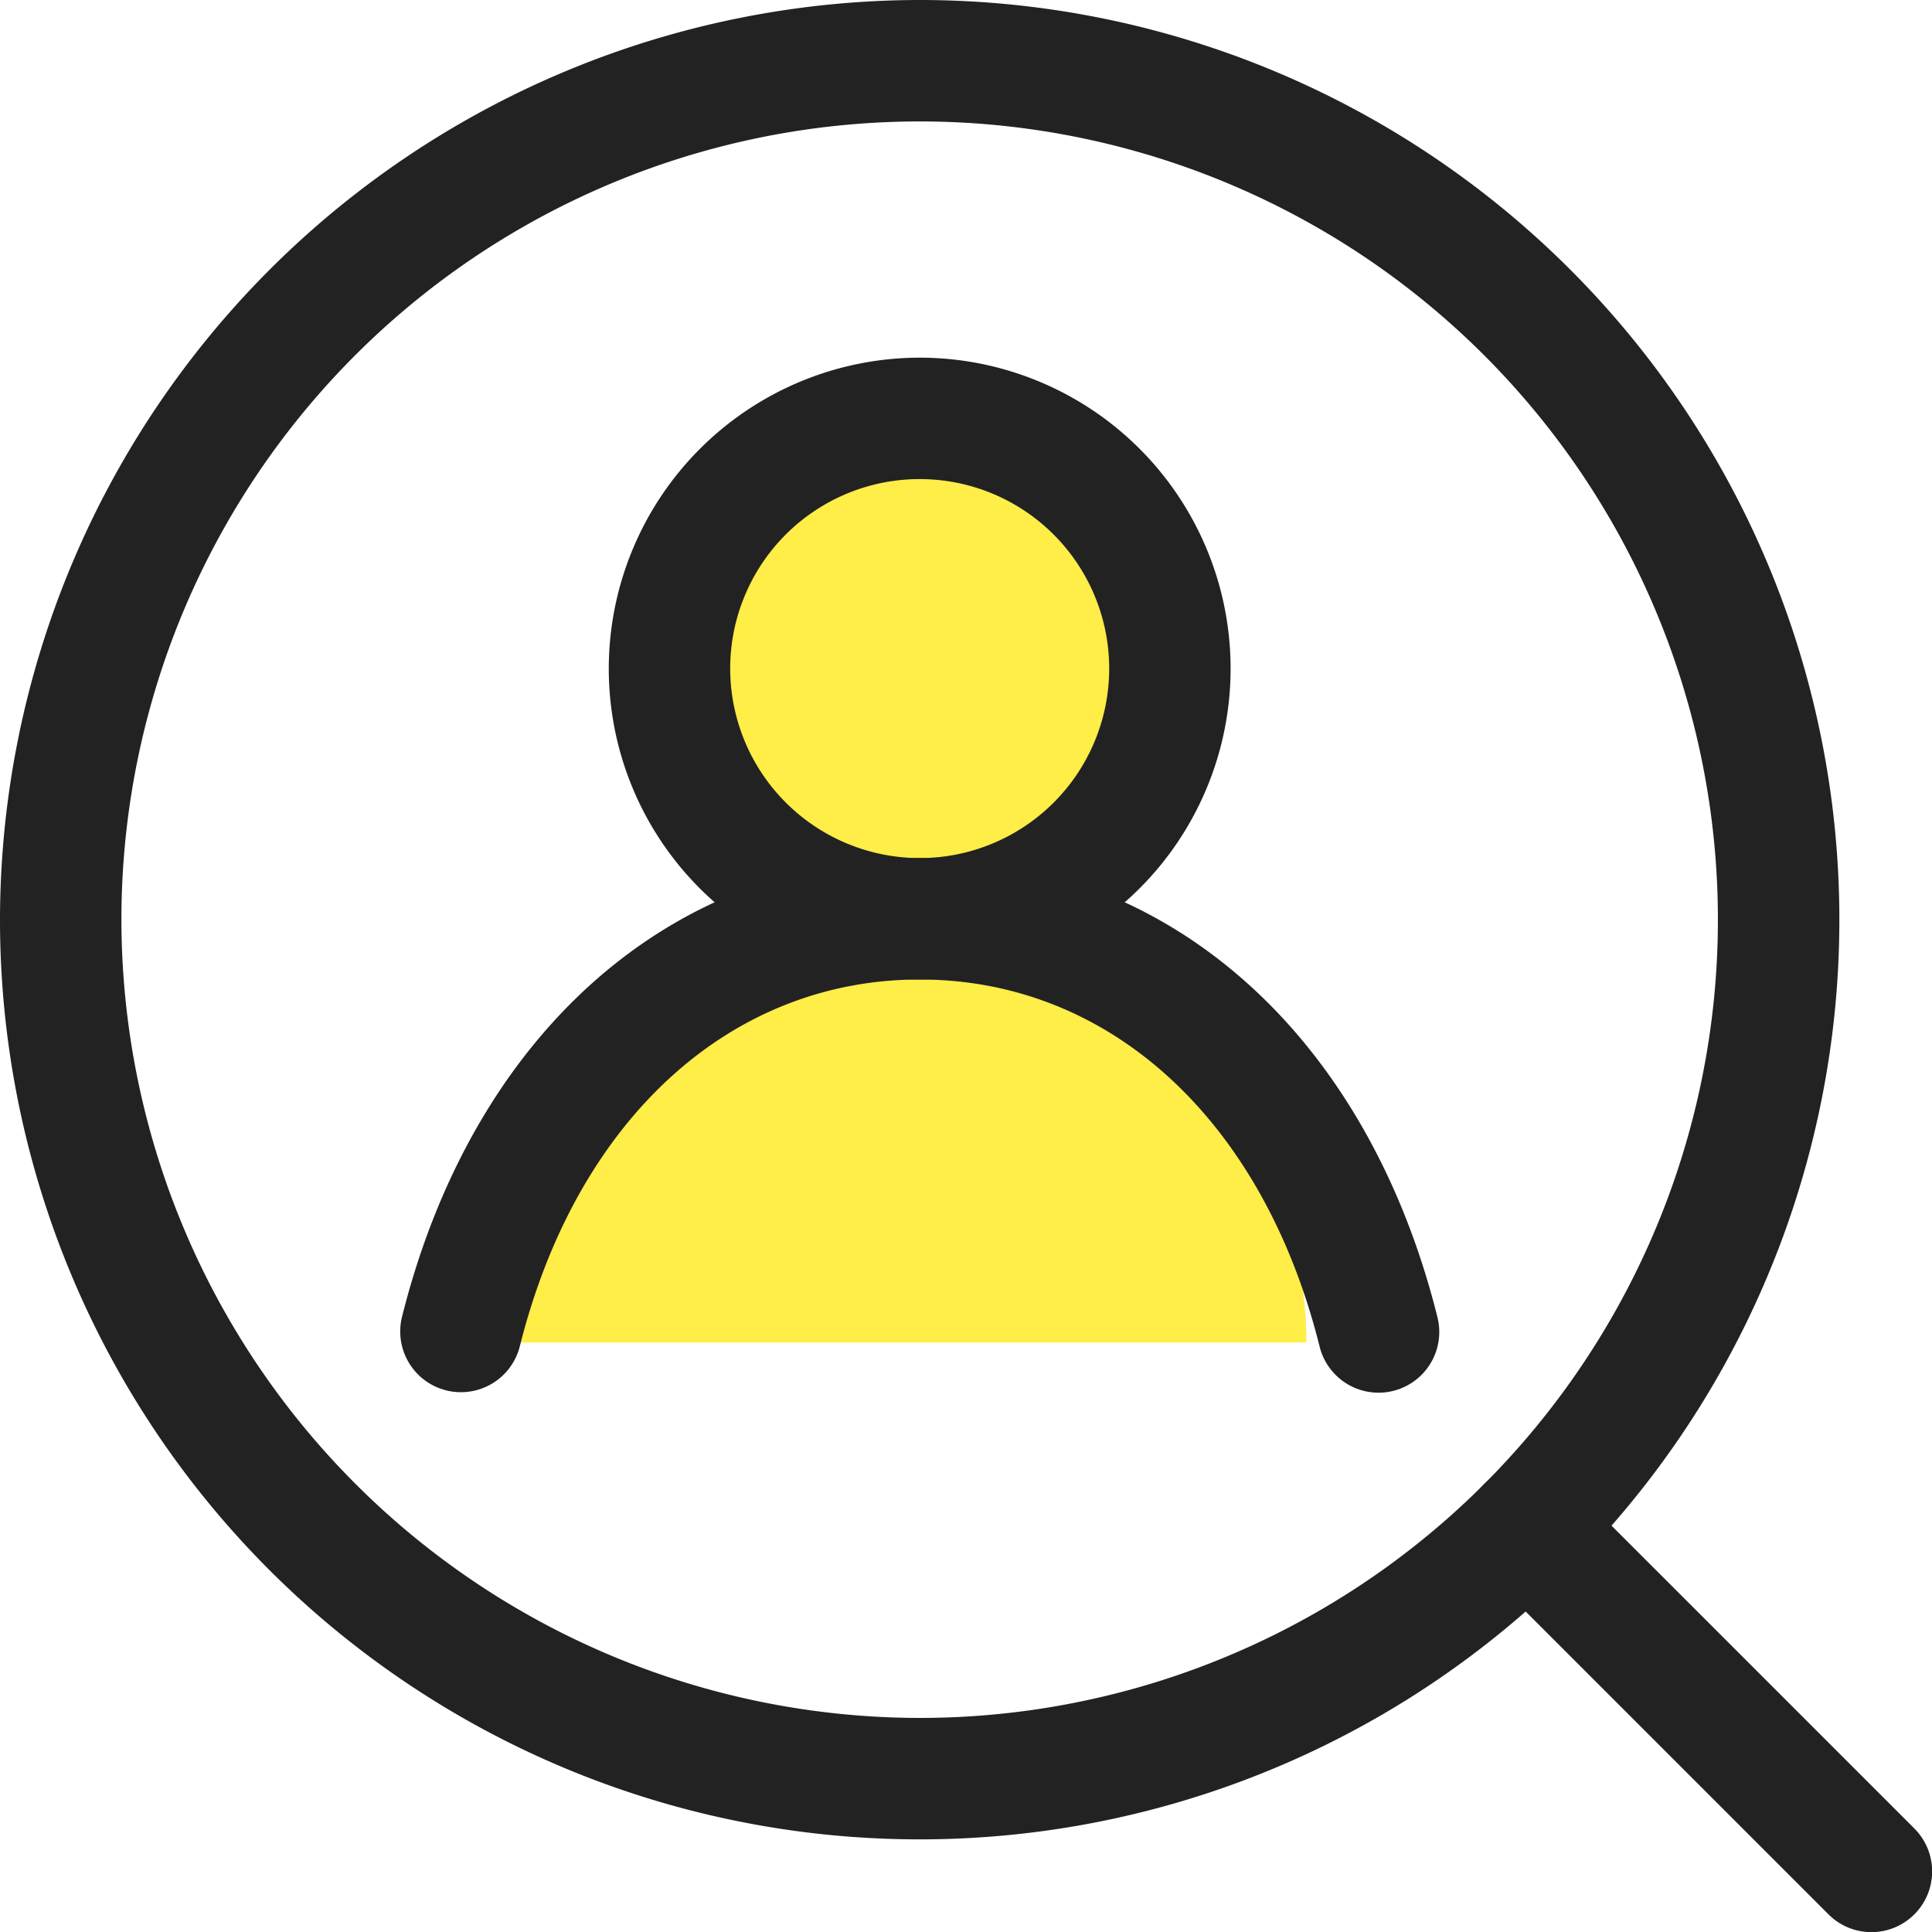
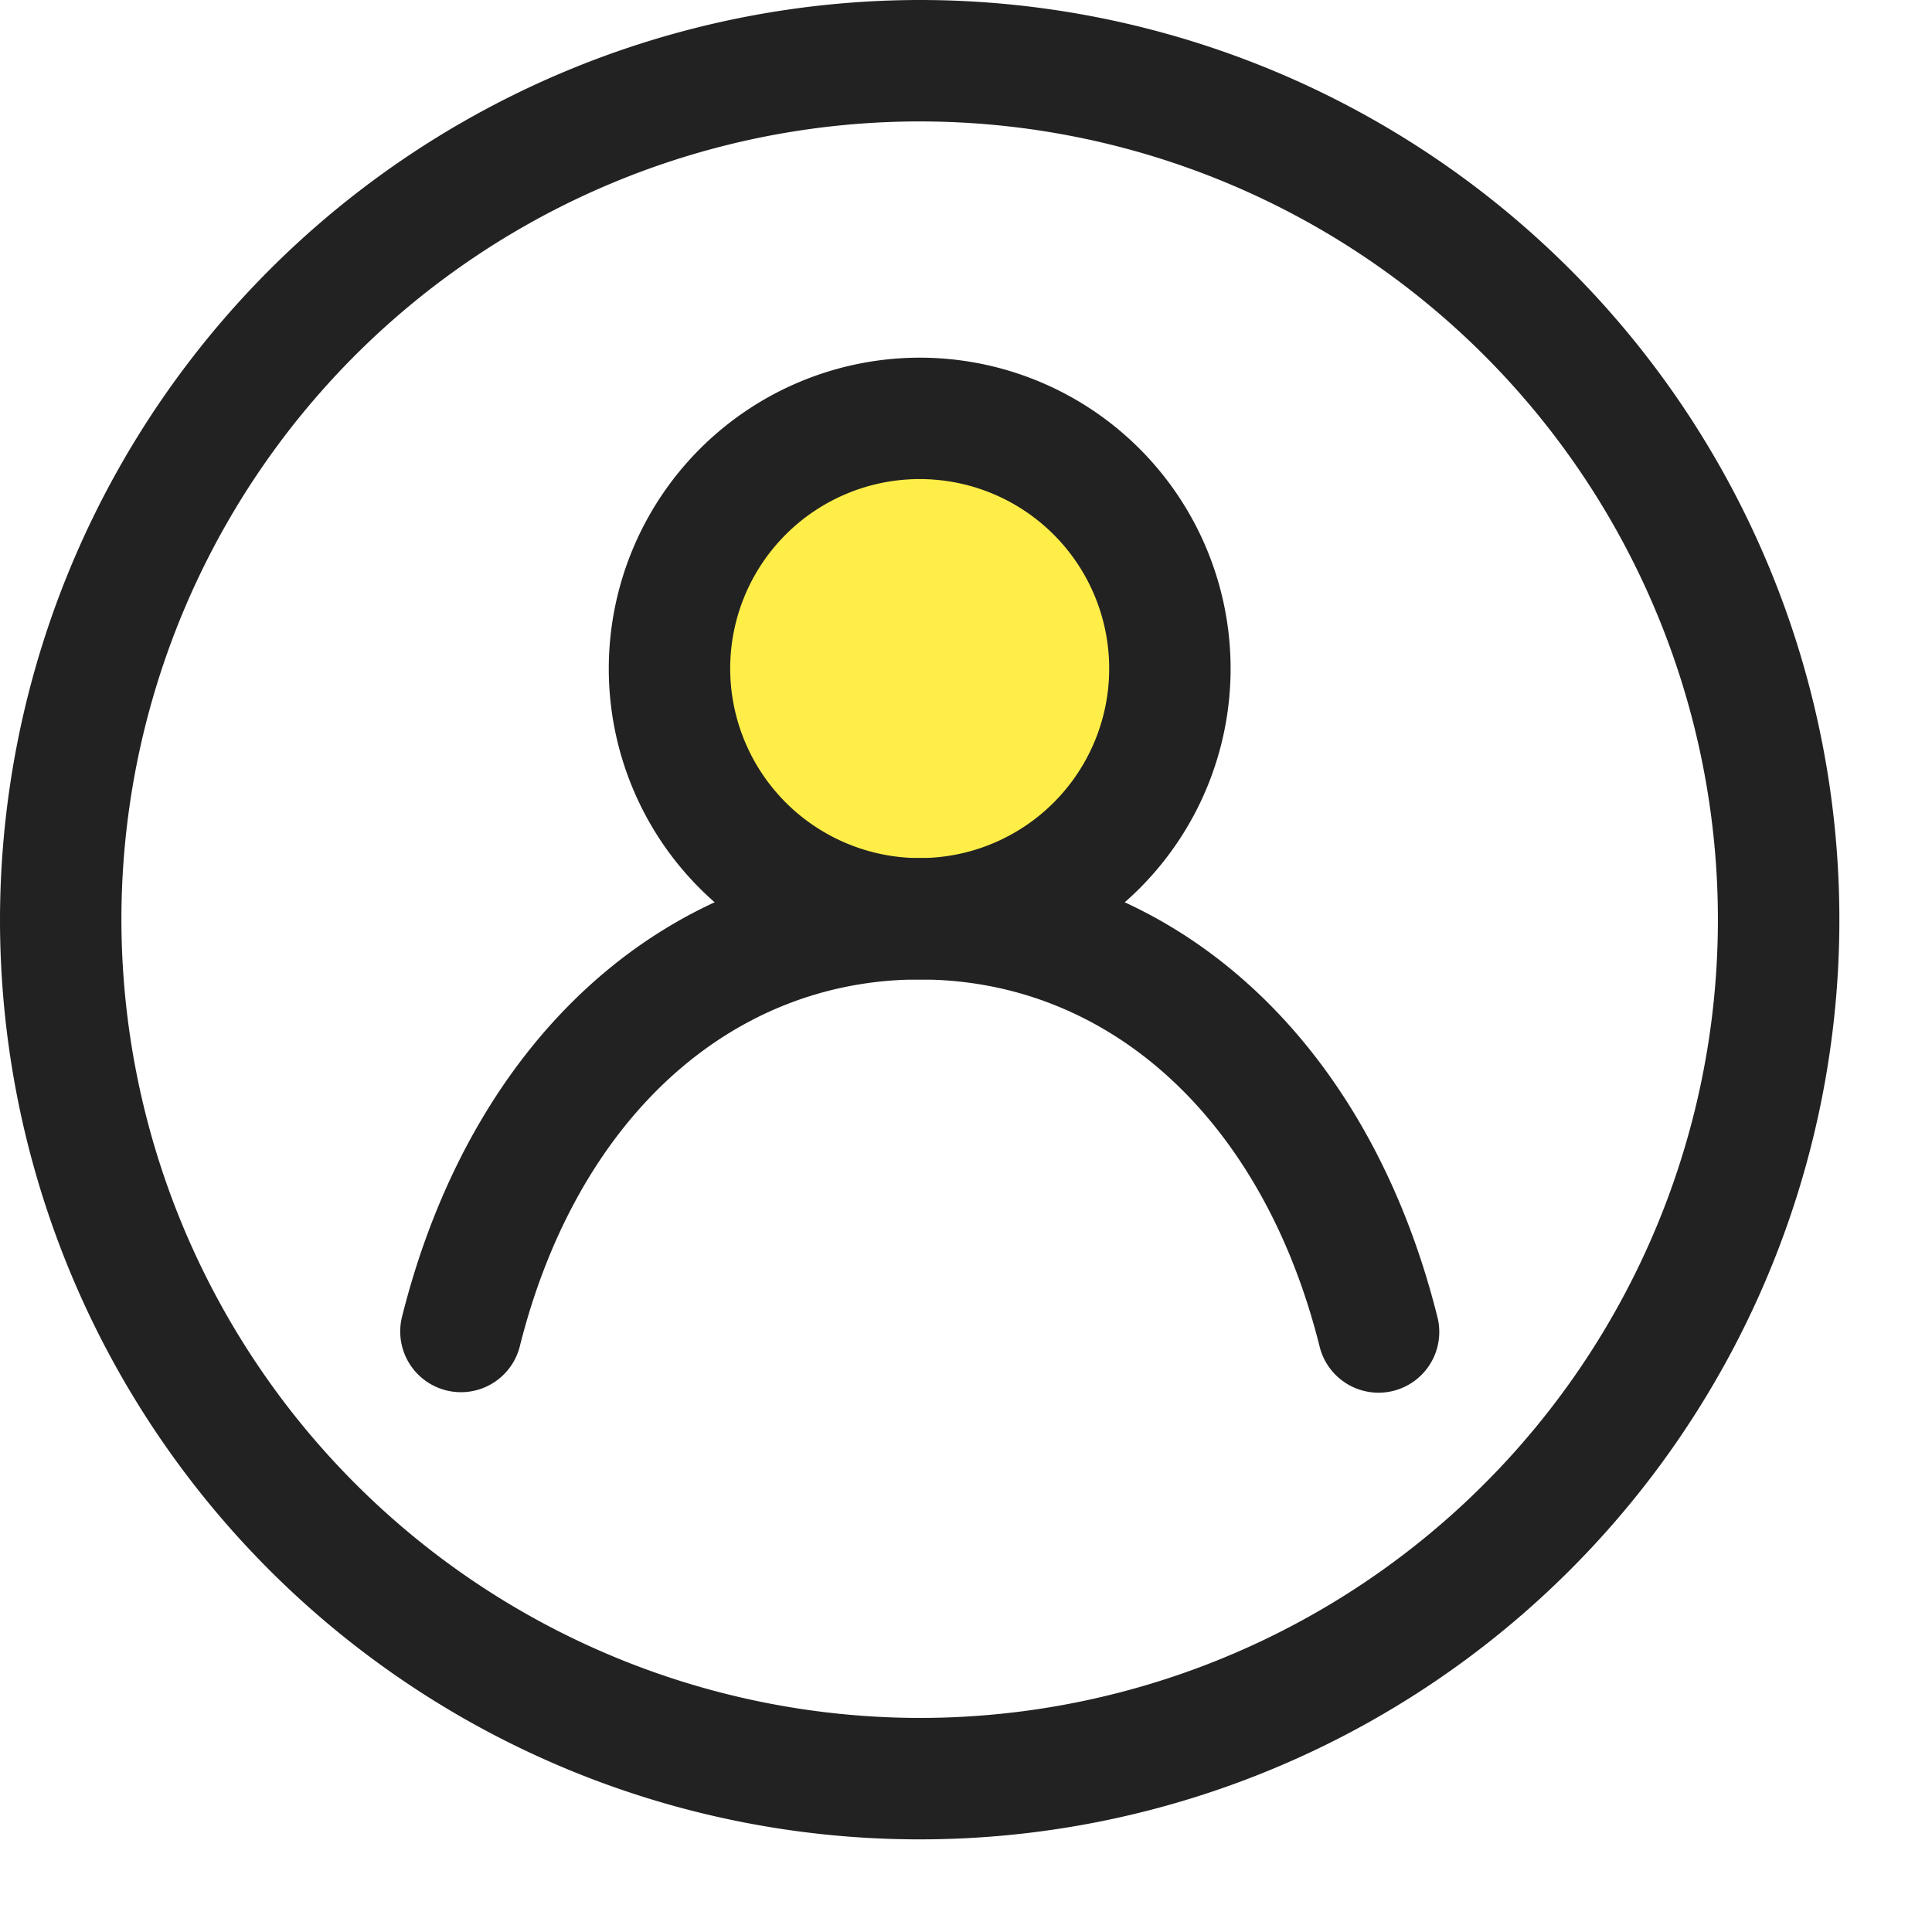
<svg xmlns="http://www.w3.org/2000/svg" height="70" viewBox="0 0 70 70" width="70">
  <clipPath id="a">
    <path d="m0 0h70v70h-70z" />
  </clipPath>
  <g clip-path="url(#a)">
-     <path d="m169.141 207.735a14.334 14.334 0 0 0 -28.669 0z" fill="#ffed48" transform="translate(-121.808 -159.093)" />
+     <path d="m169.141 207.735z" fill="#ffed48" transform="translate(-121.808 -159.093)" />
    <path d="m172.34 134.014a8.848 8.848 0 1 1 -8.848-8.848 8.848 8.848 0 0 1 8.848 8.848" fill="#ffed48" transform="translate(-130.495 -108.553)" />
    <g fill="#222">
      <path d="m26.246-7.076a33.322 33.322 0 1 1 -33.322 33.322 33.359 33.359 0 0 1 33.322-33.322zm0 62.244a28.922 28.922 0 1 0 -28.923-28.922 28.955 28.955 0 0 0 28.923 28.922z" transform="translate(7.076 7.076)" />
-       <path d="m7.6 9.8a2.193 2.193 0 0 1 -1.56-.649l-12.472-12.472a2.2 2.2 0 0 1 0-3.111 2.2 2.2 0 0 1 3.111 0l12.472 12.472a2.2 2.2 0 0 1 -1.551 3.76z" transform="translate(60.205 60.205)" />
      <path d="m4.189-7.076a11.265 11.265 0 1 1 -11.265 11.265 11.278 11.278 0 0 1 11.265-11.265zm0 18.131a6.866 6.866 0 1 0 -6.866-6.866 6.874 6.874 0 0 0 6.866 6.866z" transform="translate(29.133 20.035)" />
      <path d="m48.847 119.363a2.2 2.2 0 0 1 -2.135-2.735c2.567-10.25 9.754-16.618 18.755-16.618s16.188 6.368 18.755 16.618a2.2 2.2 0 1 1 -4.268 1.069c-2.052-8.2-7.6-13.287-14.487-13.287s-12.435 5.09-14.488 13.29a2.2 2.2 0 0 1 -2.132 1.663z" transform="translate(-32.145 -68.921)" />
    </g>
  </g>
</svg>